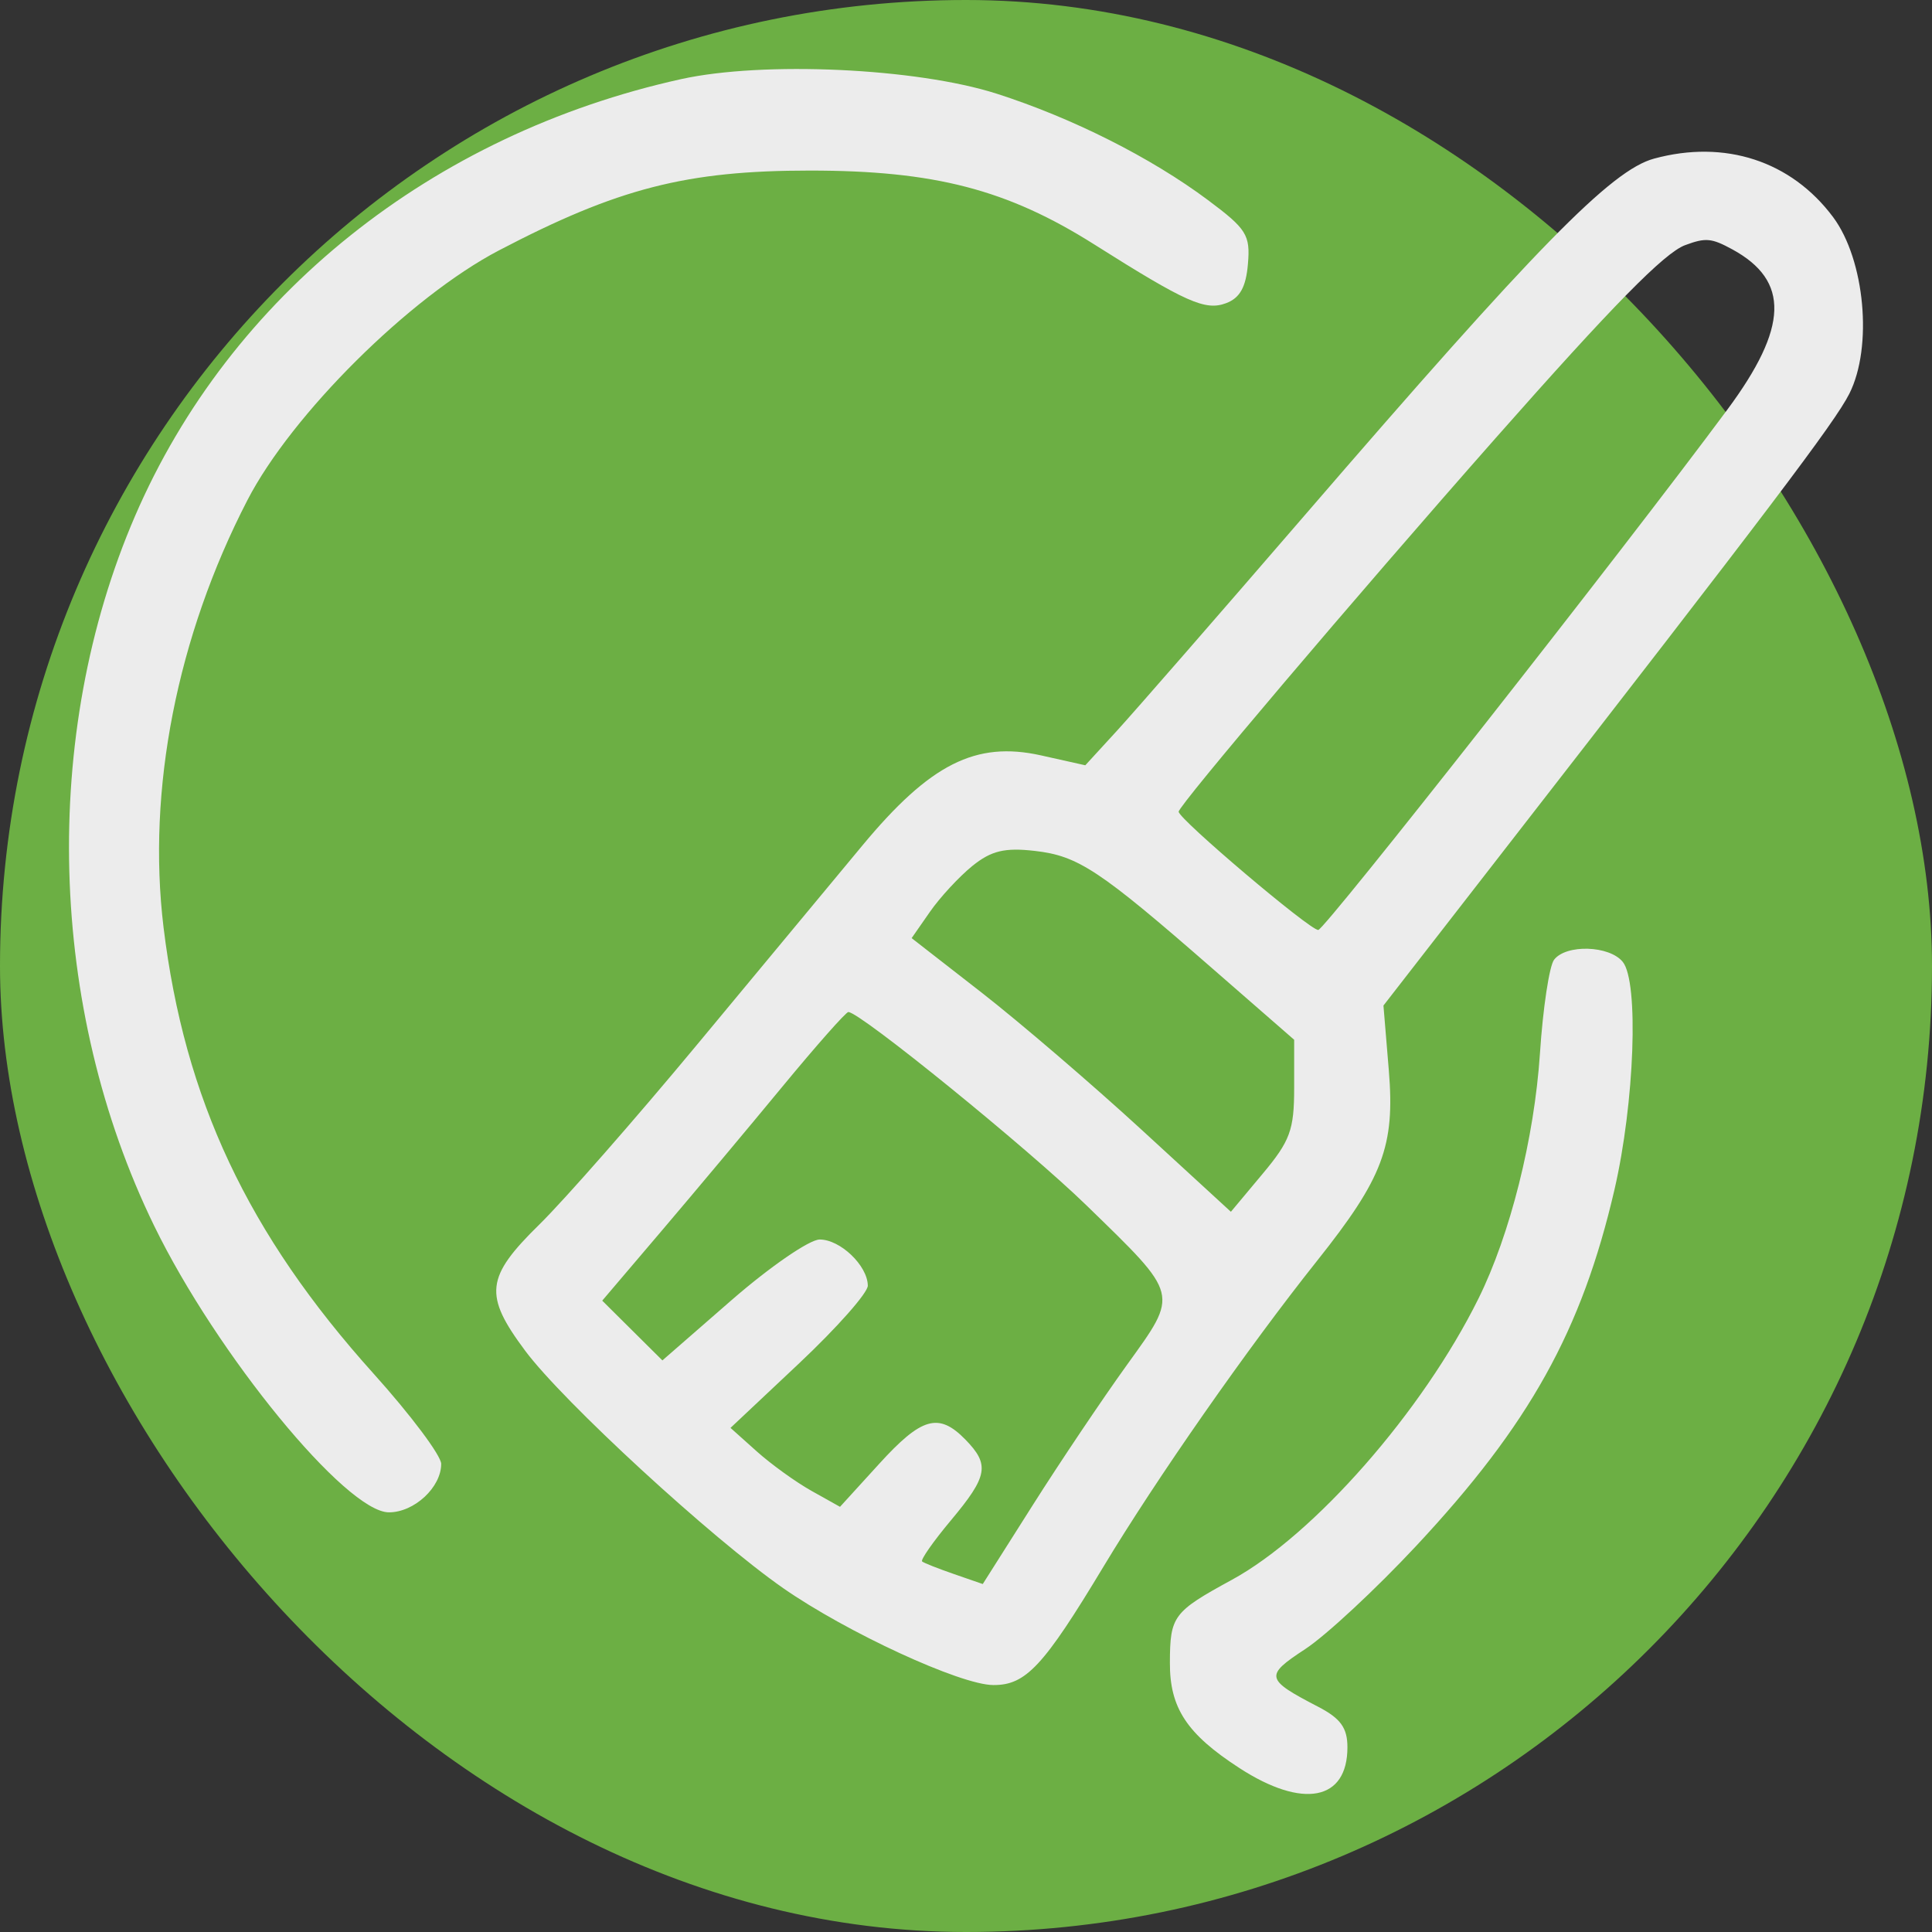
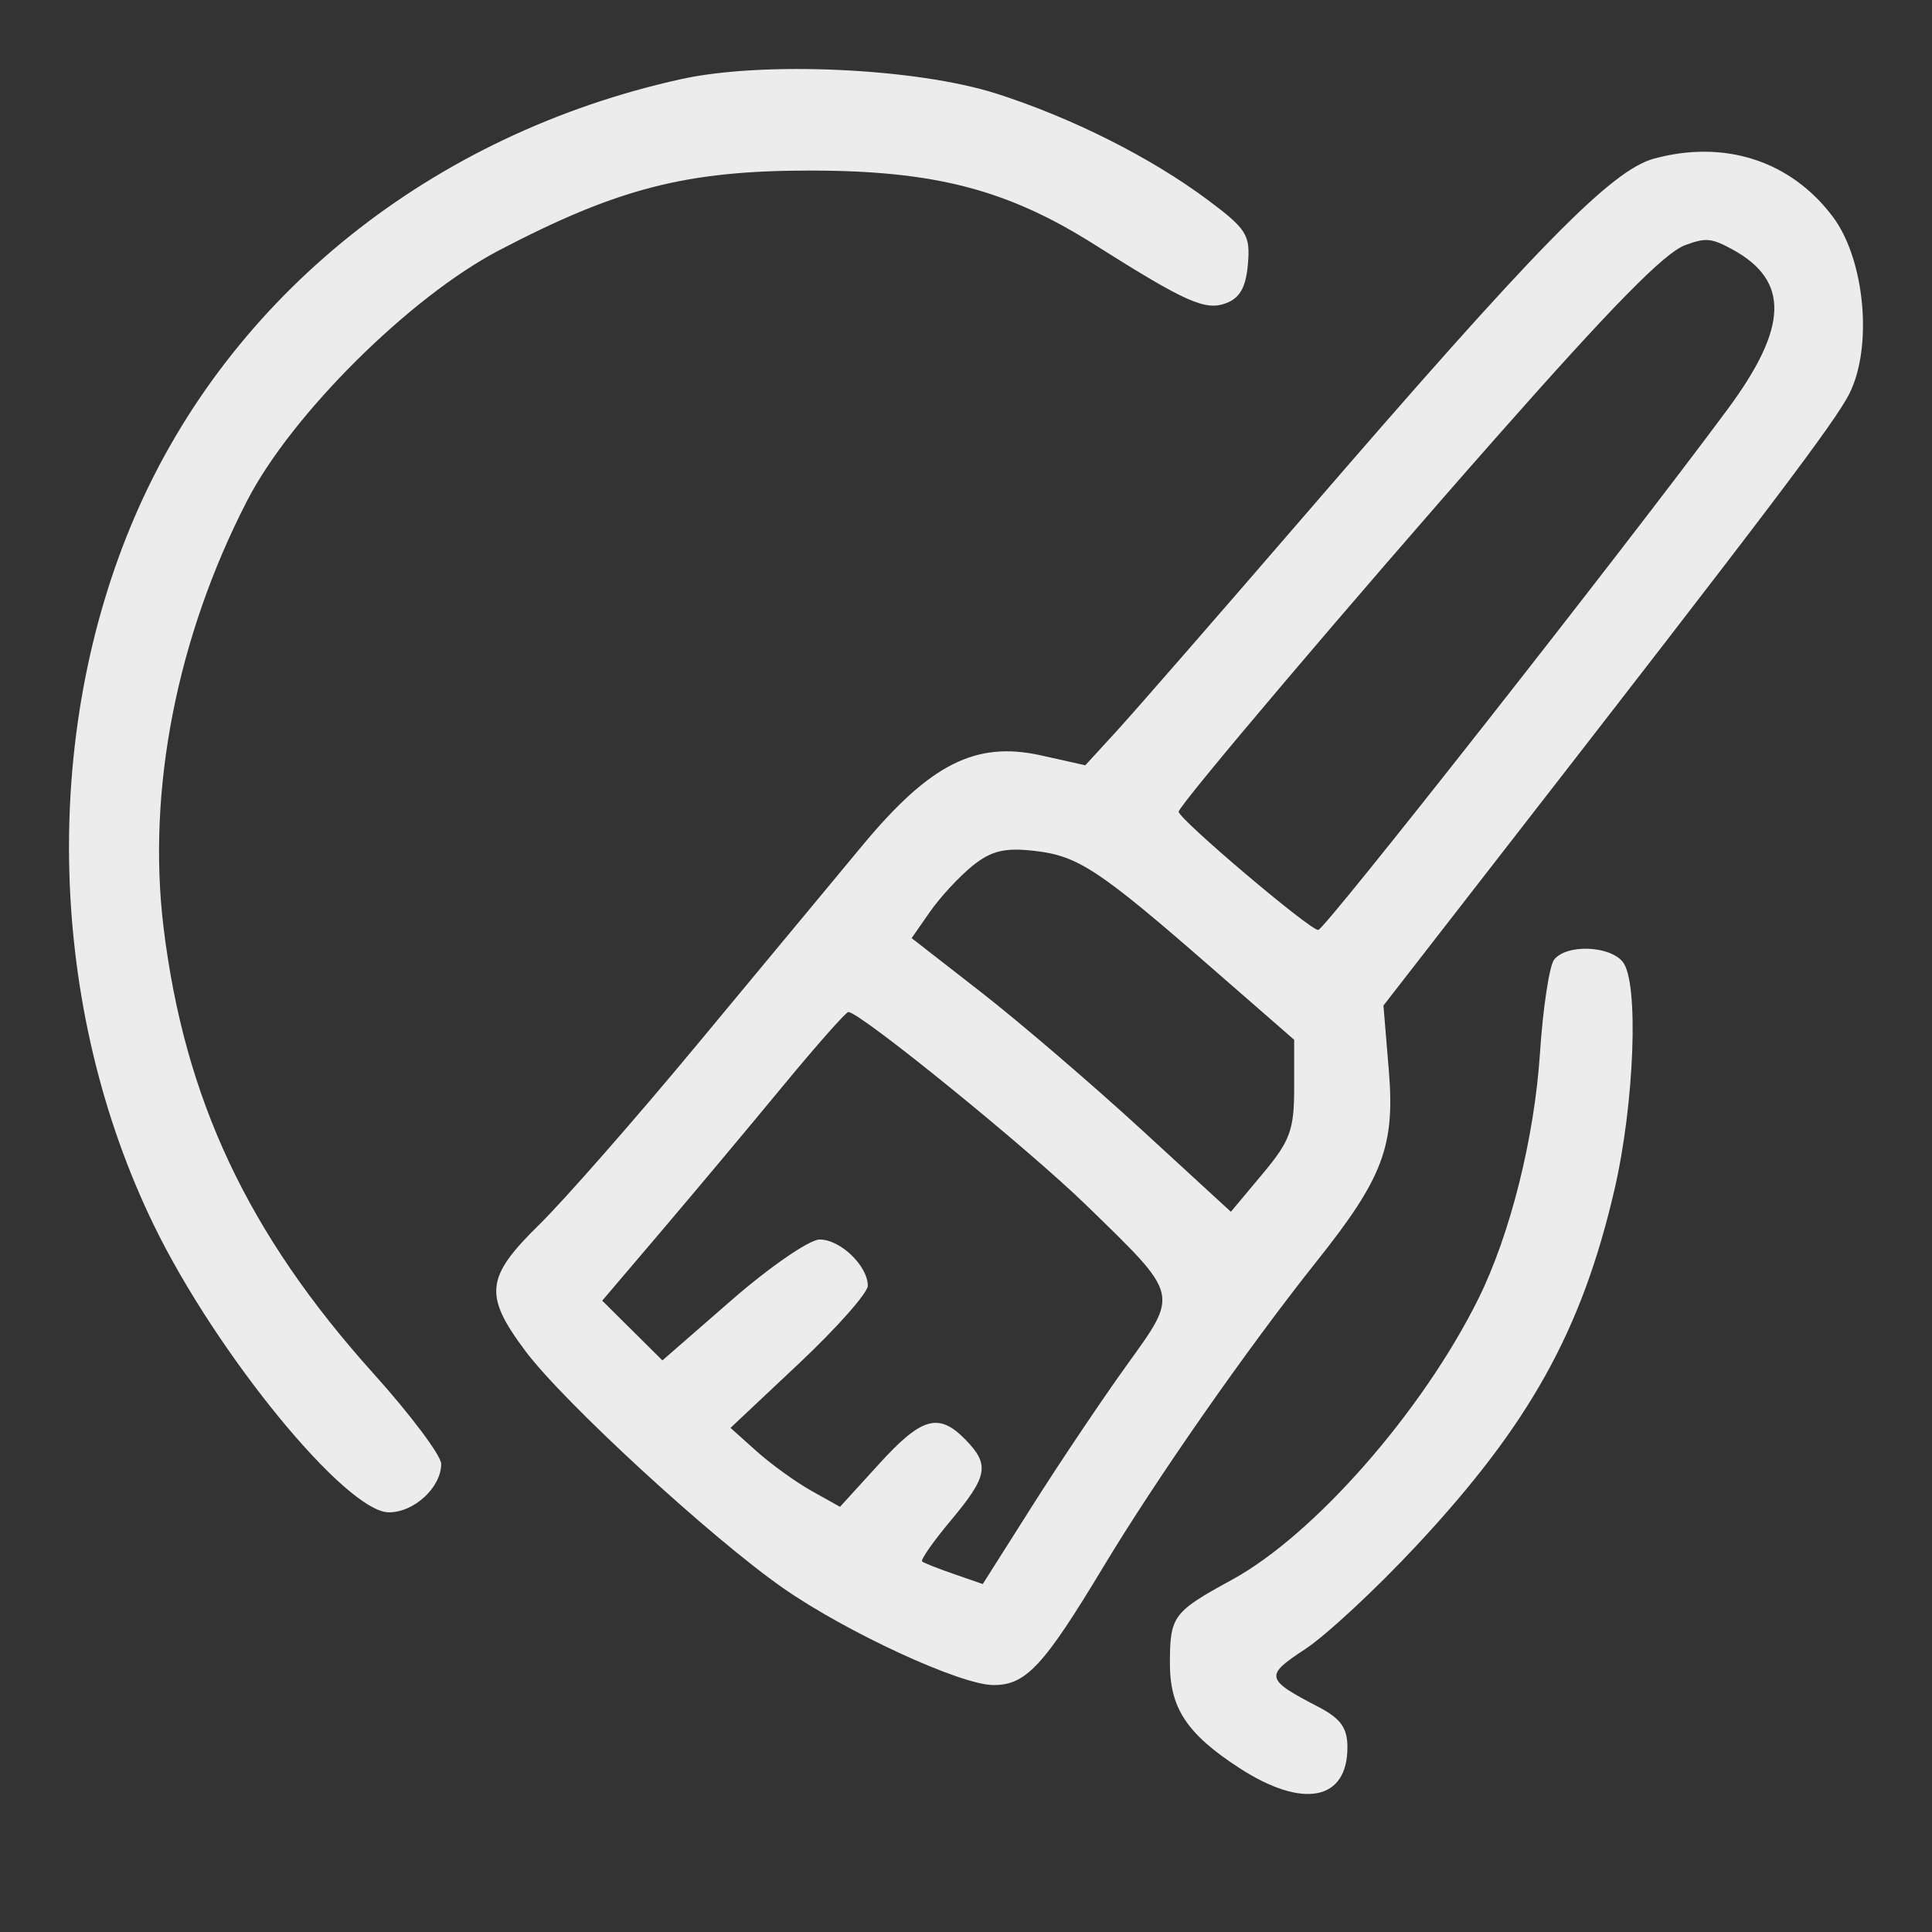
<svg xmlns="http://www.w3.org/2000/svg" width="28" height="28" viewBox="0 0 28 28" fill="none">
  <rect x="0" y="0" width="28" height="28" fill="#333333" stroke="none" />
-   <rect width="28" height="28" rx="14" fill="#6CAF44" />
  <path fill-rule="evenodd" clip-rule="evenodd" d="M9.87 1.147C6.26 1.945 3.334 4.286 1.957 7.479C0.588 10.653 0.694 14.606 2.234 17.765C3.142 19.629 5.018 21.918 5.637 21.918C6.003 21.918 6.394 21.556 6.394 21.216C6.394 21.096 5.953 20.507 5.415 19.909C3.591 17.882 2.673 15.928 2.37 13.438C2.129 11.449 2.564 9.228 3.584 7.252C4.226 6.007 5.939 4.305 7.231 3.629C8.953 2.728 9.949 2.472 11.738 2.472C13.542 2.472 14.598 2.746 15.858 3.542C17.189 4.383 17.468 4.507 17.769 4.394C17.97 4.319 18.058 4.16 18.086 3.825C18.122 3.405 18.067 3.318 17.507 2.9C16.679 2.282 15.538 1.708 14.442 1.357C13.28 0.986 11.063 0.884 9.87 1.147ZM23.971 2.299C23.351 2.467 22.267 3.575 18.901 7.477C17.652 8.924 16.428 10.329 16.18 10.599L15.729 11.091L15.084 10.947C14.14 10.738 13.479 11.072 12.498 12.254C12.08 12.758 11.002 14.056 10.104 15.138C9.206 16.22 8.177 17.393 7.818 17.745C7.037 18.511 7.008 18.767 7.612 19.577C8.163 20.316 10.312 22.293 11.351 23.017C12.273 23.659 13.92 24.419 14.395 24.421C14.867 24.424 15.123 24.149 15.99 22.709C16.761 21.428 18.078 19.541 19.09 18.27C20.044 17.071 20.218 16.609 20.128 15.515L20.05 14.573L21.688 12.464C25.652 7.364 26.593 6.121 26.802 5.706C27.144 5.028 27.028 3.767 26.567 3.147C25.96 2.333 24.999 2.019 23.971 2.299ZM24.422 3.553C24.122 3.664 23.372 4.428 21.683 6.341C19.634 8.663 17.082 11.672 17.082 11.764C17.082 11.87 18.983 13.481 19.105 13.478C19.199 13.476 23.516 7.986 25.033 5.938C25.919 4.743 25.94 4.069 25.106 3.614C24.804 3.45 24.721 3.442 24.422 3.553ZM14.092 12.55C13.9 12.706 13.624 13.004 13.478 13.214L13.212 13.596L14.227 14.386C14.785 14.821 15.826 15.714 16.54 16.369L17.839 17.562L18.297 17.014C18.698 16.535 18.756 16.377 18.756 15.767V15.069L17.58 14.044C15.93 12.604 15.626 12.404 14.997 12.332C14.562 12.282 14.366 12.329 14.092 12.55ZM22.523 13.909C22.454 13.999 22.361 14.611 22.318 15.269C22.236 16.498 21.887 17.891 21.427 18.82C20.618 20.454 19.047 22.245 17.853 22.896C17.002 23.36 16.957 23.42 16.955 24.097C16.952 24.753 17.201 25.13 17.961 25.623C18.882 26.221 19.528 26.097 19.528 25.323C19.528 25.043 19.43 24.906 19.11 24.739C18.335 24.337 18.324 24.288 18.916 23.9C19.218 23.702 19.942 23.029 20.525 22.404C22.167 20.646 22.924 19.285 23.398 17.242C23.689 15.984 23.754 14.23 23.518 13.94C23.325 13.702 22.698 13.682 22.523 13.909ZM11.34 15.747C10.851 16.34 10.062 17.282 9.589 17.838L8.728 18.85L9.164 19.283L9.6 19.716L10.604 18.841C11.157 18.36 11.73 17.965 11.879 17.964C12.177 17.963 12.573 18.341 12.577 18.632C12.579 18.735 12.131 19.241 11.583 19.757L10.587 20.694L10.969 21.036C11.179 21.224 11.536 21.481 11.763 21.608L12.174 21.838L12.738 21.219C13.357 20.538 13.604 20.467 13.991 20.863C14.347 21.228 14.318 21.392 13.783 22.032C13.526 22.339 13.338 22.608 13.364 22.63C13.39 22.652 13.599 22.734 13.827 22.813L14.243 22.957L14.969 21.811C15.368 21.181 15.982 20.268 16.332 19.782C17.088 18.731 17.102 18.788 15.748 17.471C14.895 16.641 12.464 14.667 12.295 14.667C12.26 14.667 11.83 15.153 11.34 15.747Z" fill="#ECECEC" />
</svg>